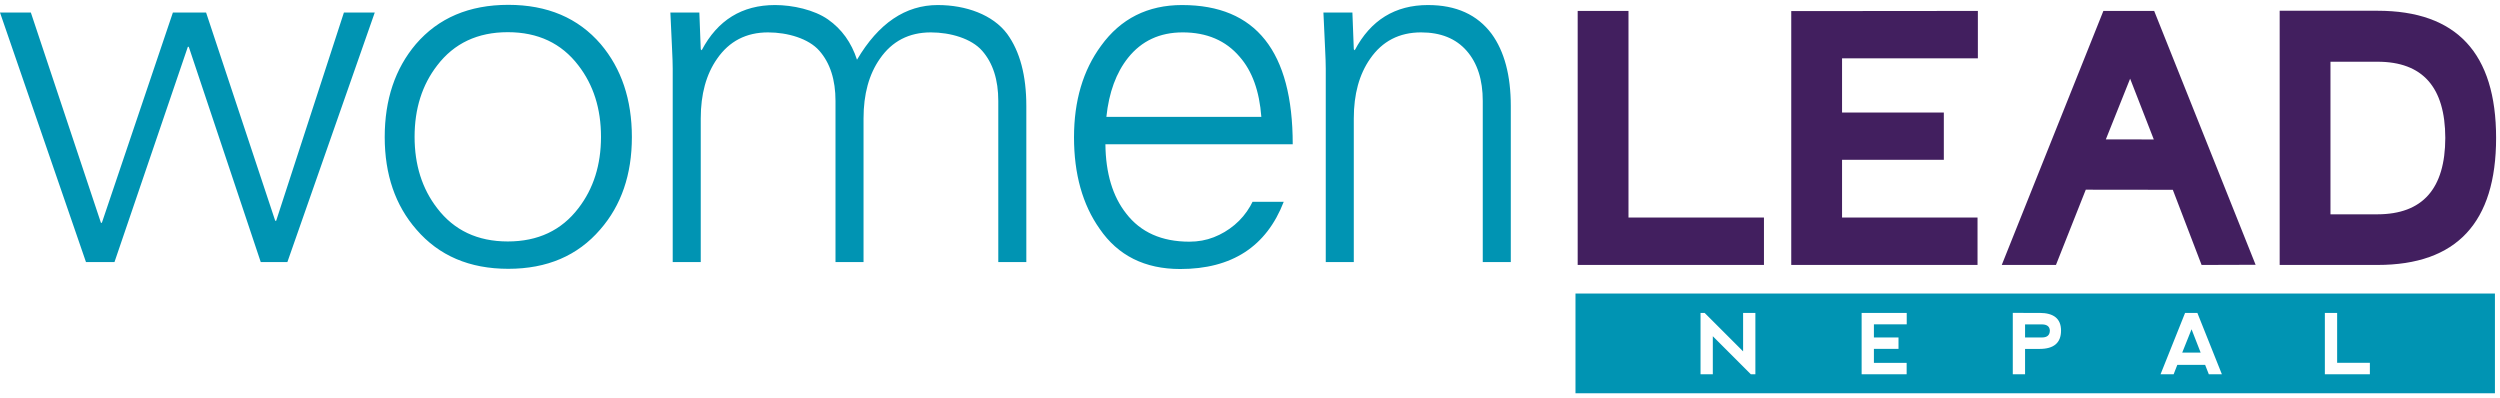
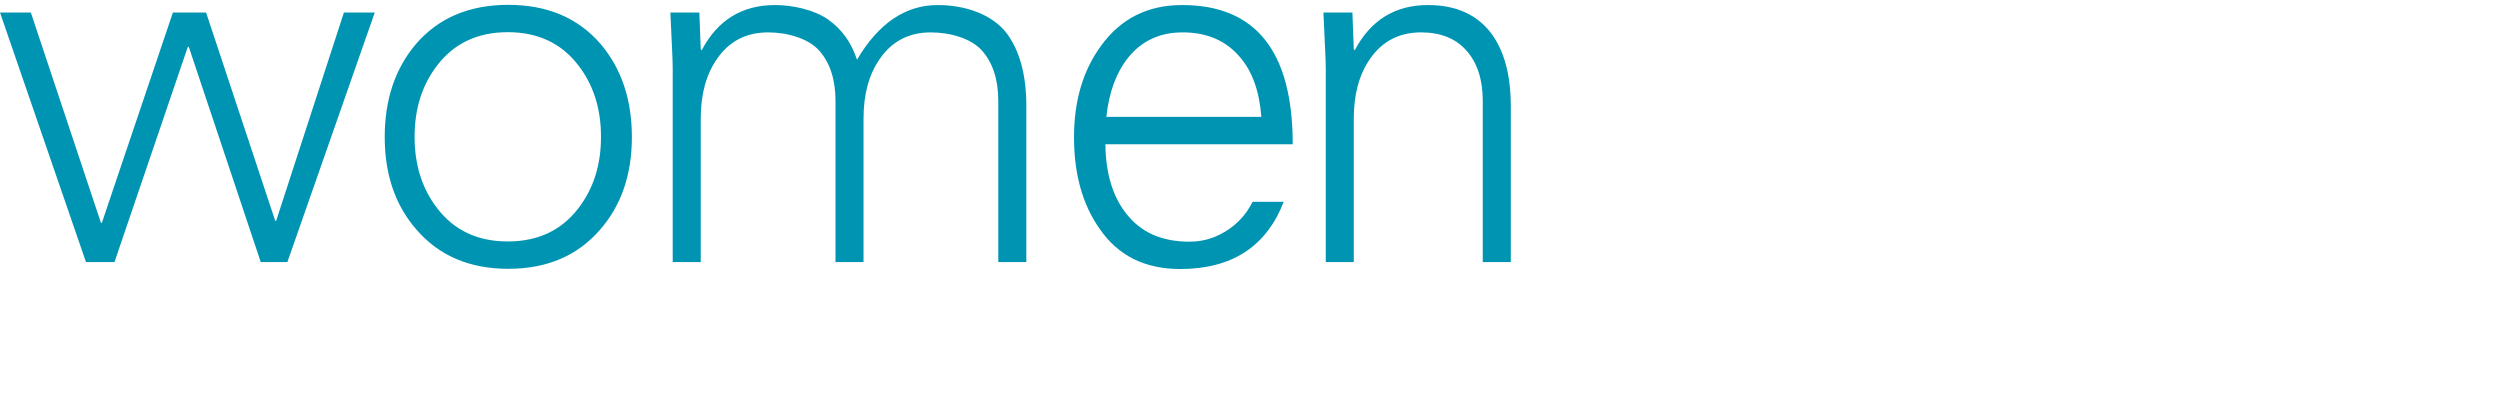
<svg xmlns="http://www.w3.org/2000/svg" height="63" viewBox="0 0 396 63" width="396">
  <g fill="none" fill-rule="evenodd">
-     <path d="m375.389 59.288h-7.131v-9.724h1.945v7.909h5.186zm-27.326-9.724 3.882 9.718-2.067.006-.584-1.491h-4.408l-.583 1.491h-2.074l3.889-9.724zm-.921 2.593-1.478 3.695h2.918zm-24.078-2.593c2.269 0 3.404.934 3.404 2.801 0 1.935-1.133 2.904-3.397 2.904h-2.301v4.019h-1.945v-9.724zm.447 1.822h-2.741v2.068h2.723c.781-.013 1.183-.369 1.205-1.07-.021-.639-.417-.972-1.186-.998zm-21.485-.007h-5.199v2.074h3.896v1.81h-3.896v2.21h5.186v1.815h-7.131v-9.718l7.143-.006zm-23.974 7.909h-.714l-6.028-6.029v6.029h-1.945v-9.724h.648l6.094 6.094v-6.094h1.945zm-28.495 3.006h145.64v-15.795h-145.64z" fill="#0094b3" />
-     <path d="m341.221 1.731 16.068 40.21-8.557.027-4.557-11.905-13.789-.017-4.723 11.921h-8.584l16.096-40.237zm-83.268-0v32.726h21.459v7.511h-29.507v-40.237zm55.342 0v7.511h-21.514v8.584h16.122v7.484h-16.122v9.147h21.46v7.511h-29.507v-40.21zm63.31-.027c12.519 0 18.778 6.716 18.778 20.145 0 13.413-6.259 20.118-18.778 20.118h-15.505v-40.264zm0 8.074h-7.457v24.169h7.457c7.136-.017 10.712-4.051 10.73-12.098-.018-8.047-3.594-12.071-10.73-12.071zm-39.193 2.683-3.847 9.618 7.597.01z" fill="#421f5f" />
    <path d="m187.256.8c11.674 0 17.512 7.35 17.512 22.049h-29.672c.05 4.596 1.147 8.252 3.288 10.968 2.294 2.978 5.632 4.465 10.017 4.465 1.377 0 2.663-.234 3.862-.703 1.198-.467 2.295-1.118 3.288-1.951.995-.833 1.823-1.823 2.485-2.968.131-.226.25-.46.367-.695h4.94c-2.752 7.097-8.216 10.647-16.395 10.647-5.608 0-9.865-2.127-12.771-6.378-2.703-3.831-4.054-8.662-4.054-14.489 0-5.774 1.427-10.603 4.283-14.489 3.109-4.304 7.391-6.457 12.848-6.457zm-106.741-.033c6.19 0 11.07 2.074 14.639 6.221 3.291 3.886 4.936 8.793 4.936 14.725 0 5.932-1.673 10.815-5.019 14.646-3.57 4.147-8.422 6.221-14.556 6.221-6.136 0-10.987-2.074-14.556-6.221-3.345-3.831-5.019-8.714-5.019-14.646 0-5.932 1.645-10.839 4.936-14.725 3.568-4.146 8.449-6.221 14.639-6.221zm-75.629 1.214 11.103 33.309h.148l11.251-33.309h5.255l10.954 32.993h.148l10.733-32.993h4.886l-13.842 39.529h-4.219l-11.399-34.095h-.148l-11.621 34.095h-4.515l-13.62-39.529zm143.667-1.181c4.441 0 8.712 1.523 10.982 4.567 2.023 2.783 3.035 6.588 3.035 11.418v24.725h-4.441v-25.512c0-3.359-.851-6.011-2.554-7.953-1.702-1.942-5.024-2.914-8.132-2.914-3.455 0-6.144 1.391-8.068 4.174-1.728 2.467-2.591 5.617-2.591 9.449v22.756h-4.441v-25.512c0-3.359-.851-6.011-2.554-7.953-1.701-1.942-5.024-2.914-8.132-2.914-3.455 0-6.144 1.391-8.068 4.174-1.728 2.467-2.591 5.617-2.591 9.449v22.756h-4.441v-30.631c0-.734-.037-1.836-.111-3.307-.074-1.469-.161-3.333-.259-5.591h4.589l.222 5.827.148.157c2.516-4.777 6.39-7.166 11.621-7.166 2.813 0 6.22.761 8.392 2.284 2.171 1.523 3.701 3.648 4.589 6.378 3.404-5.774 7.672-8.662 12.805-8.662zm77.657-0c4.441 0 7.796 1.523 10.067 4.567 2.022 2.783 3.034 6.588 3.034 11.418v24.725h-4.441v-25.513c0-3.358-.851-6.01-2.554-7.953-1.703-1.942-4.108-2.914-7.216-2.914-3.455 0-6.144 1.391-8.068 4.174-1.728 2.468-2.591 5.618-2.591 9.449v22.757h-4.441v-30.631c0-.734-.037-1.837-.111-3.307-.074-1.47-.16-3.334-.259-5.592h4.59l.222 5.827.147.157c2.517-4.776 6.39-7.166 11.621-7.166zm-145.775 4.298c-4.777 0-8.504 1.754-11.182 5.264-2.389 3.09-3.582 6.86-3.582 11.311 0 4.452 1.193 8.222 3.582 11.312 2.678 3.509 6.406 5.263 11.182 5.263 4.774 0 8.502-1.754 11.182-5.263 2.388-3.09 3.582-6.86 3.582-11.312 0-4.451-1.194-8.221-3.582-11.311-2.68-3.51-6.408-5.264-11.182-5.264zm106.897.033c-3.621 0-6.5 1.339-8.641 4.016-1.886 2.362-3.034 5.486-3.441 9.37h24.547c-.305-4.094-1.453-7.27-3.44-9.528-2.193-2.572-5.201-3.859-9.024-3.859z" fill="#0094b3" />
  </g>
</svg>